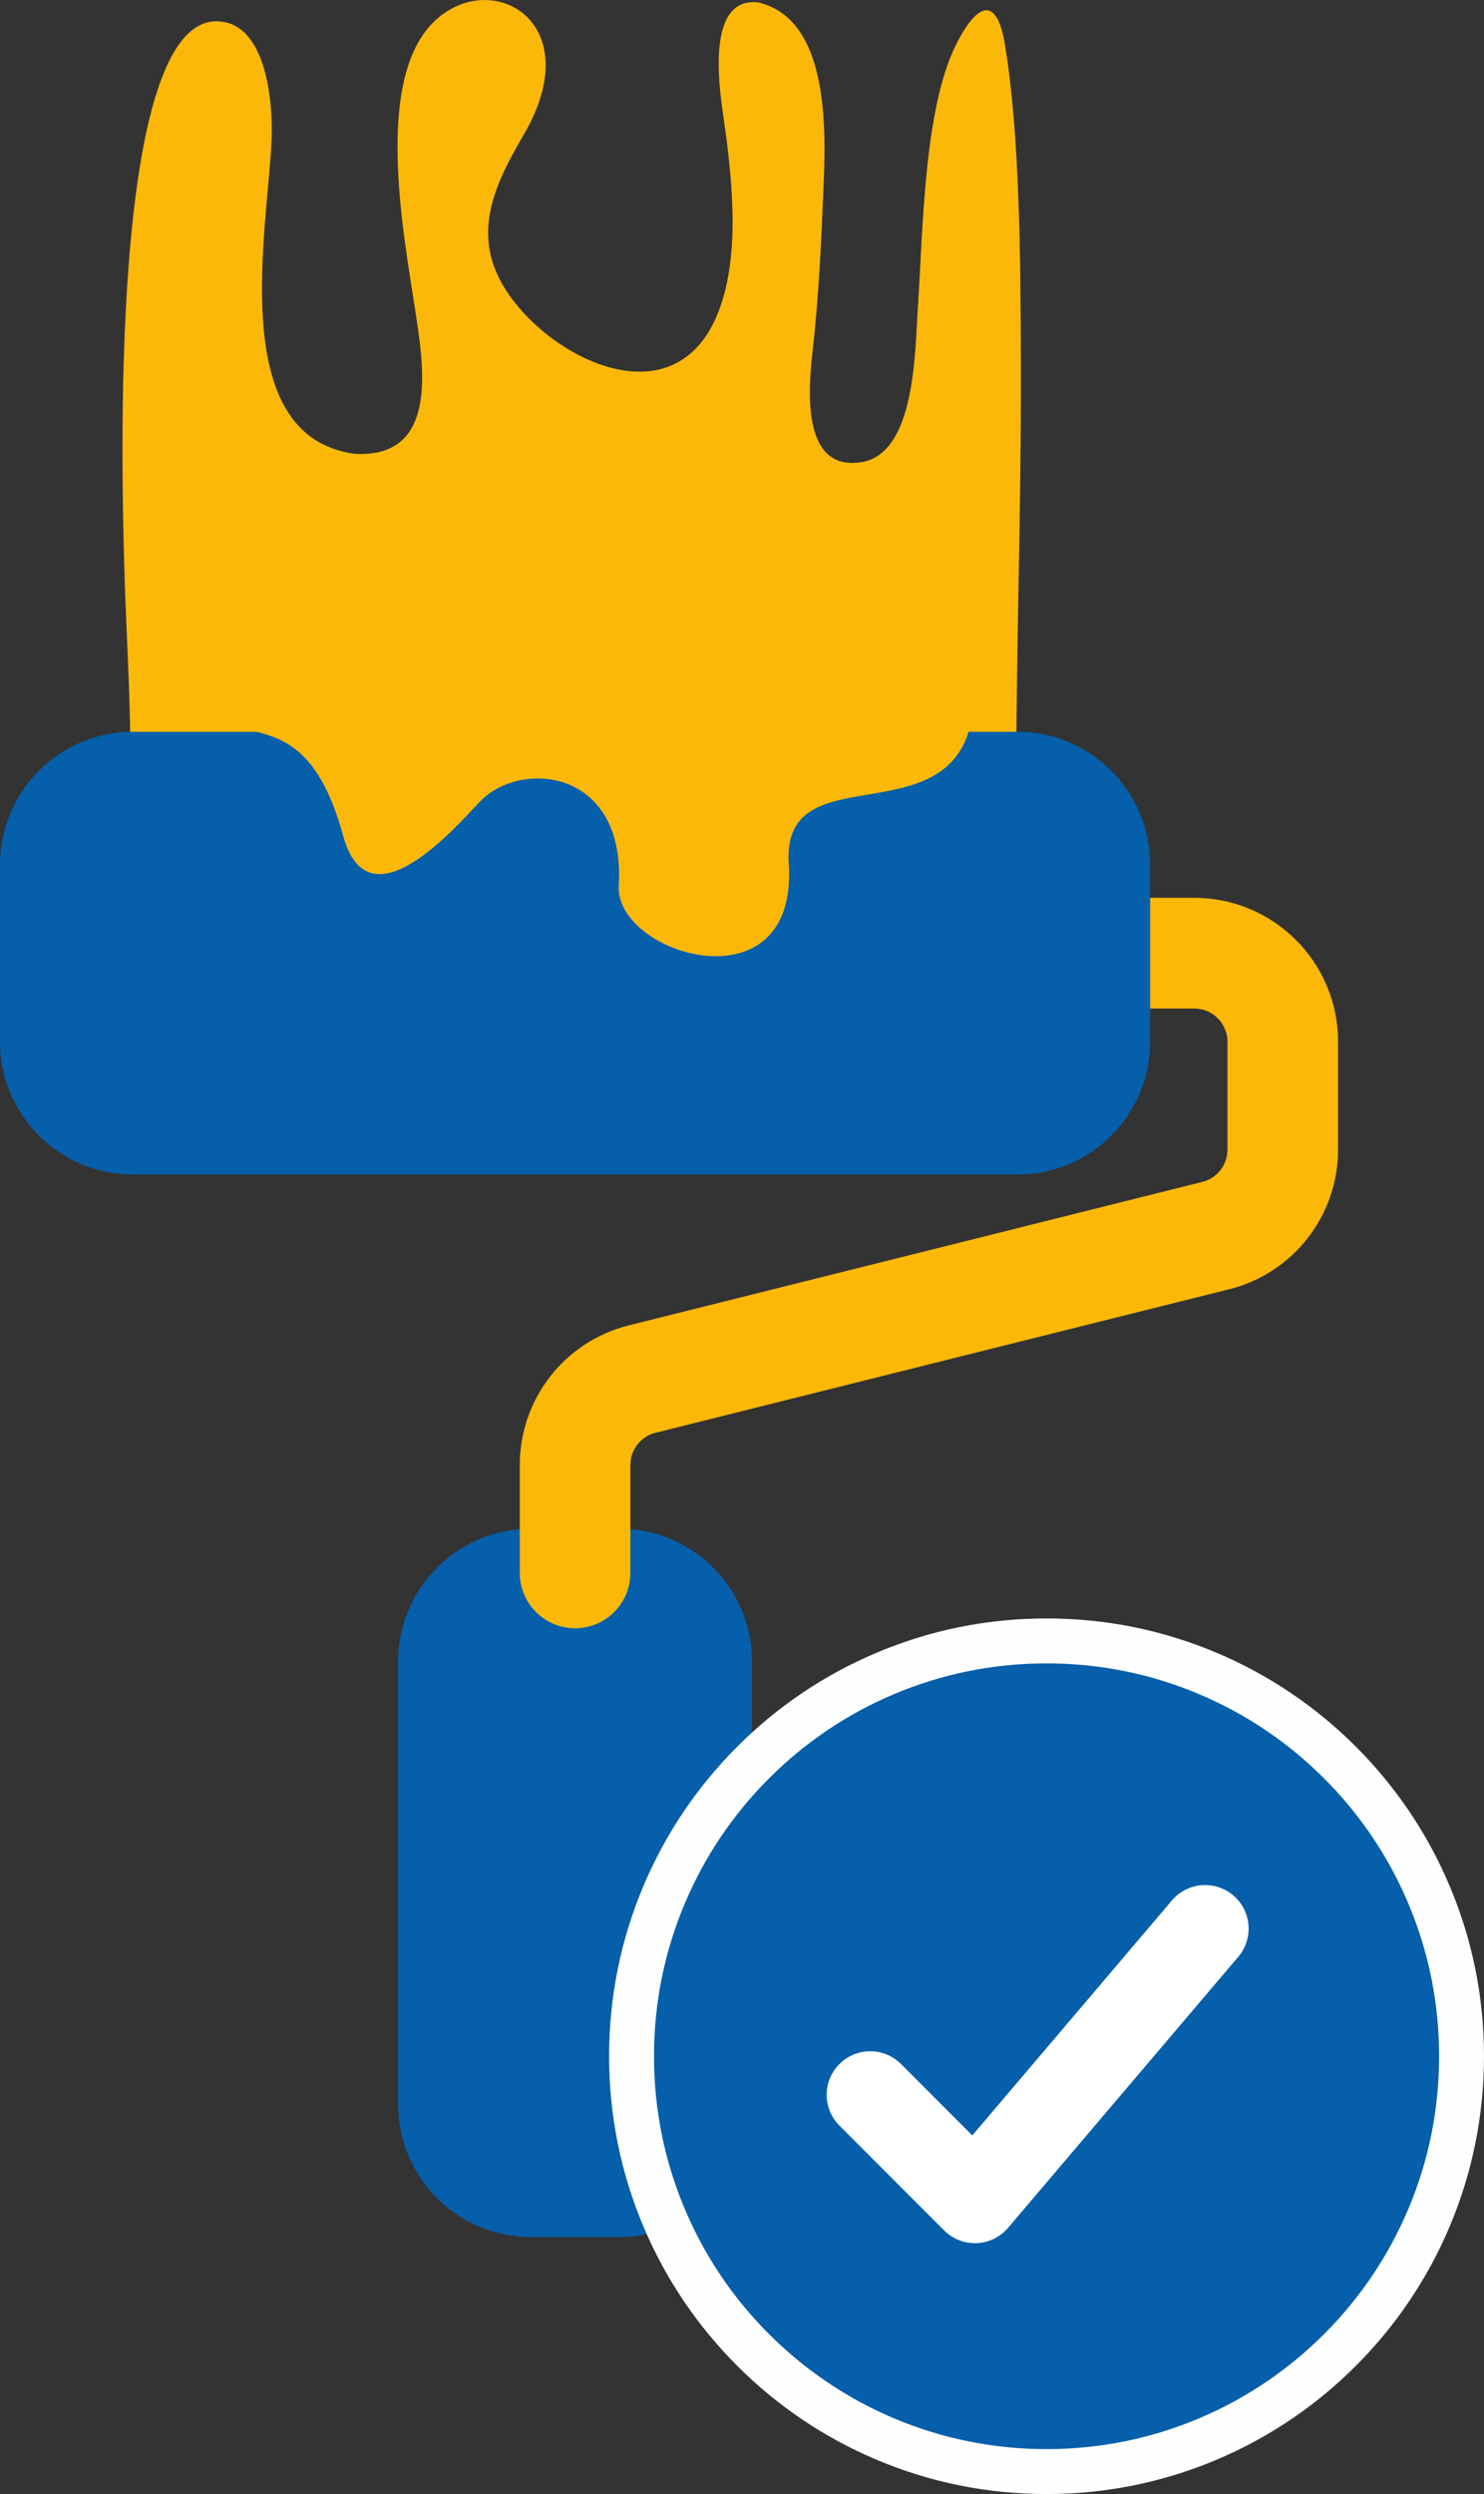
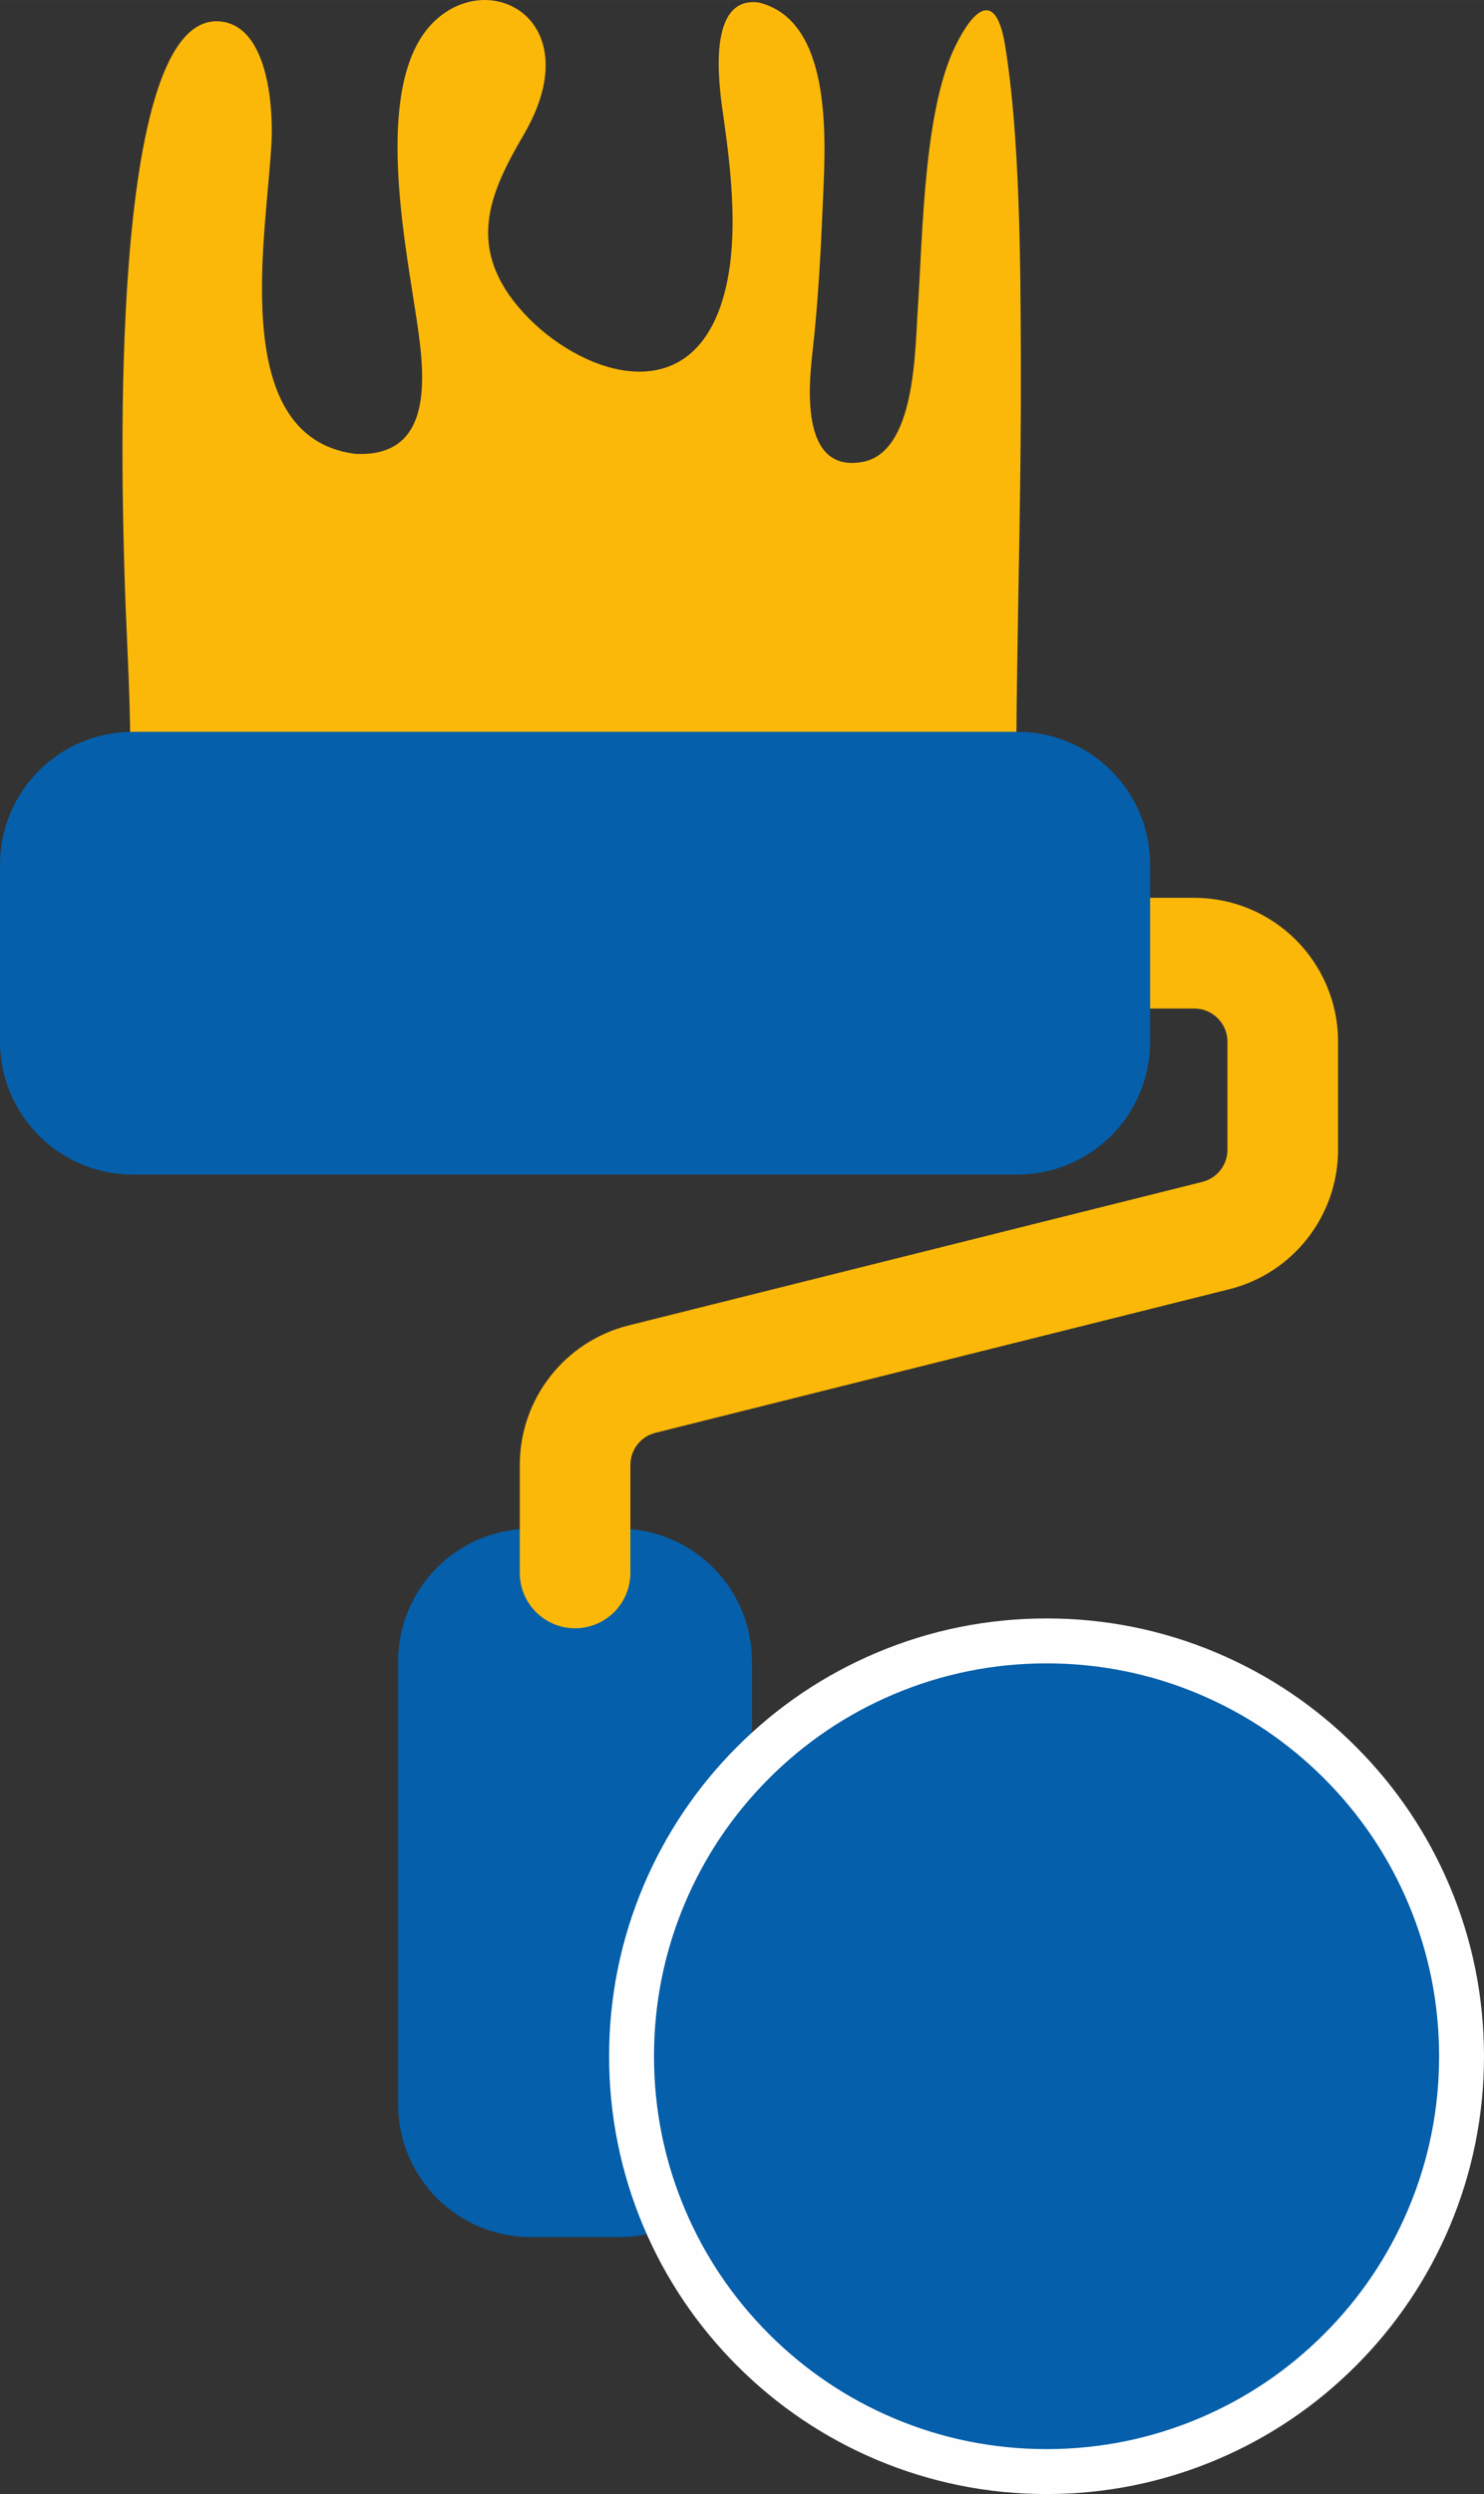
<svg xmlns="http://www.w3.org/2000/svg" xml:space="preserve" width="13.219mm" height="22.198mm" version="1.1" style="shape-rendering:geometricPrecision; text-rendering:geometricPrecision; image-rendering:optimizeQuality; fill-rule:evenodd; clip-rule:evenodd" viewBox="0 0 872.89 1465.78">
  <rect x="0" y="0" width="872.89" height="1465.78" fill="#333333" stroke="none" />
  <defs>
    <style type="text/css">
   
    .str0 {stroke:#FEFEFE;stroke-width:26.41;stroke-miterlimit:22.926}
    .fil0 {fill:#FBB809}
    .fil1 {fill:#055FAA;fill-rule:nonzero}
    .fil2 {fill:white;fill-rule:nonzero}
   
  </style>
  </defs>
  <g id="Ebene_x0020_1">
    <path class="fil0" d="M208.74 266.71c50.25,2.72 40.25,-53.2 35.27,-85.78 -6.83,-44.74 -23.82,-133.82 11.07,-168.01 33.51,-32.84 91.94,-0.31 52.95,66.29 -20.06,34.27 -34.81,66.93 0.17,104.91 31.79,34.52 94.75,57.8 115.91,-5.08 11.42,-33.93 6.09,-77.91 1.08,-112.86 -2.42,-16.75 -9.44,-68.47 20.89,-64.76 42.7,10.19 39.64,77.47 38.2,111.33 -1.38,32.55 -2.76,62.27 -6.43,94.77 -2.45,21.75 -6.32,70.17 29.21,64.01 31.4,-5.45 31.09,-64.92 32.79,-90.06 2.94,-43.59 3.39,-116.57 22.23,-154.71 11.52,-23.32 23.93,-31.55 29.07,-0.32 8.87,53.86 9.08,128.09 9.32,183.1 0.3,68.76 -1.65,136.77 -2.47,205.39 -0.1,9.11 -0.17,18.2 -0.18,27.3 -117.23,0 -221.12,3.04 -336.8,6.56 -22.18,0.67 -184.38,11.02 -184.38,-10.77 -0.17,-34.41 -2.66,-70.66 -3.54,-105.38 -1.03,-40.93 -10.74,-326.68 56.54,-320.04 27.63,2.73 30.94,48.82 30.12,69.37 -2.04,51.95 -27.43,174.63 48.96,184.74z" />
    <path id="Union" class="fil1" d="M312.24 898.44c-43.1,0 -78.06,34.96 -78.06,78.06l0 260.2c0,43.09 34.96,78.06 78.06,78.06l52.04 0c43.09,0 78.06,-34.96 78.06,-78.06l0 -260.2c0,-43.1 -34.96,-78.06 -78.06,-78.06l-52.04 0z" />
    <path id="Vector_x0020__x0028_Stroke_x0029_" class="fil0" d="M617.92 560.19c0,-17.96 14.56,-32.53 32.53,-32.53l52.04 0c46.69,0 84.56,37.88 84.56,84.57l0 63.44c0,38.77 -26.37,72.62 -64.03,82.03l-337.47 84.36c-8.64,2.16 -14.76,9.94 -14.76,18.93l0 63.44c0,17.96 -14.56,32.52 -32.53,32.52 -17.96,0 -32.52,-14.56 -32.52,-32.52l0 -63.44c0,-38.78 26.37,-72.63 64.03,-82.03 -0.01,0 0,0 0,0l337.47 -84.36c8.64,-2.15 14.76,-9.94 14.76,-18.92l0 -63.44c0,-10.76 -8.76,-19.52 -19.51,-19.52l-52.04 0c-17.97,0 -32.53,-14.56 -32.53,-32.52z" />
    <path id="Union_2" class="fil1" d="M78.06 430.09c-43.09,0 -78.06,34.96 -78.06,78.06l0 104.08c0,43.09 34.96,78.06 78.06,78.06l520.4 0c43.09,0 78.06,-34.96 78.06,-78.06l0 -104.08c0,-43.09 -34.96,-78.06 -78.06,-78.06l-520.4 0z" />
-     <path class="fil0" d="M100.92 417.72c41.15,20.15 79.09,-5.76 101,73.7 14.9,54.05 65.99,-5.26 80.3,-20.23 24.12,-25.22 85.77,-19.24 81.74,49.27 -2.4,40.89 105.82,73.4 99.99,-12.97 -4.56,-67.64 102.81,-10.92 108.76,-93.76 3.74,-52.1 -191.27,-22.53 -224.14,-22.53 -1.05,0 -285.82,7.82 -247.65,26.52z" />
    <path class="fil1 str0" d="M615.58 1452.57c-32.94,0 -64.92,-6.46 -95.02,-19.19 -29.07,-12.3 -55.18,-29.89 -77.59,-52.3 -22.41,-22.41 -40.01,-48.51 -52.3,-77.59 -12.73,-30.1 -19.19,-62.08 -19.19,-95.02 0,-32.94 6.46,-64.92 19.19,-95.02 12.3,-29.07 29.89,-55.18 52.3,-77.59 22.41,-22.41 48.51,-40.01 77.59,-52.3 30.1,-12.73 62.08,-19.19 95.02,-19.19 32.94,0 64.92,6.46 95.02,19.19 29.07,12.3 55.18,29.89 77.59,52.3 22.41,22.41 40.01,48.51 52.3,77.59 12.73,30.1 19.19,62.08 19.19,95.02 0,32.94 -6.46,64.92 -19.19,95.02 -12.3,29.07 -29.89,55.18 -52.3,77.59 -22.41,22.41 -48.52,40.01 -77.59,52.3 -30.1,12.73 -62.08,19.19 -95.02,19.19z" />
-     <path class="fil2" d="M573.43 1318.33c-6.77,0 -13.29,-2.69 -18.1,-7.5l-61.58 -61.58c-10,-10 -10,-26.21 0,-36.21 10,-10 26.21,-10 36.21,0l41.96 41.96 117.42 -138.11c9.16,-10.77 25.31,-12.08 36.09,-2.93 10.77,9.16 12.08,25.32 2.92,36.09l-135.4 159.26c-4.63,5.45 -11.32,8.71 -18.47,9 -0.34,0.01 -0.69,0.02 -1.04,0.02z" />
  </g>
</svg>